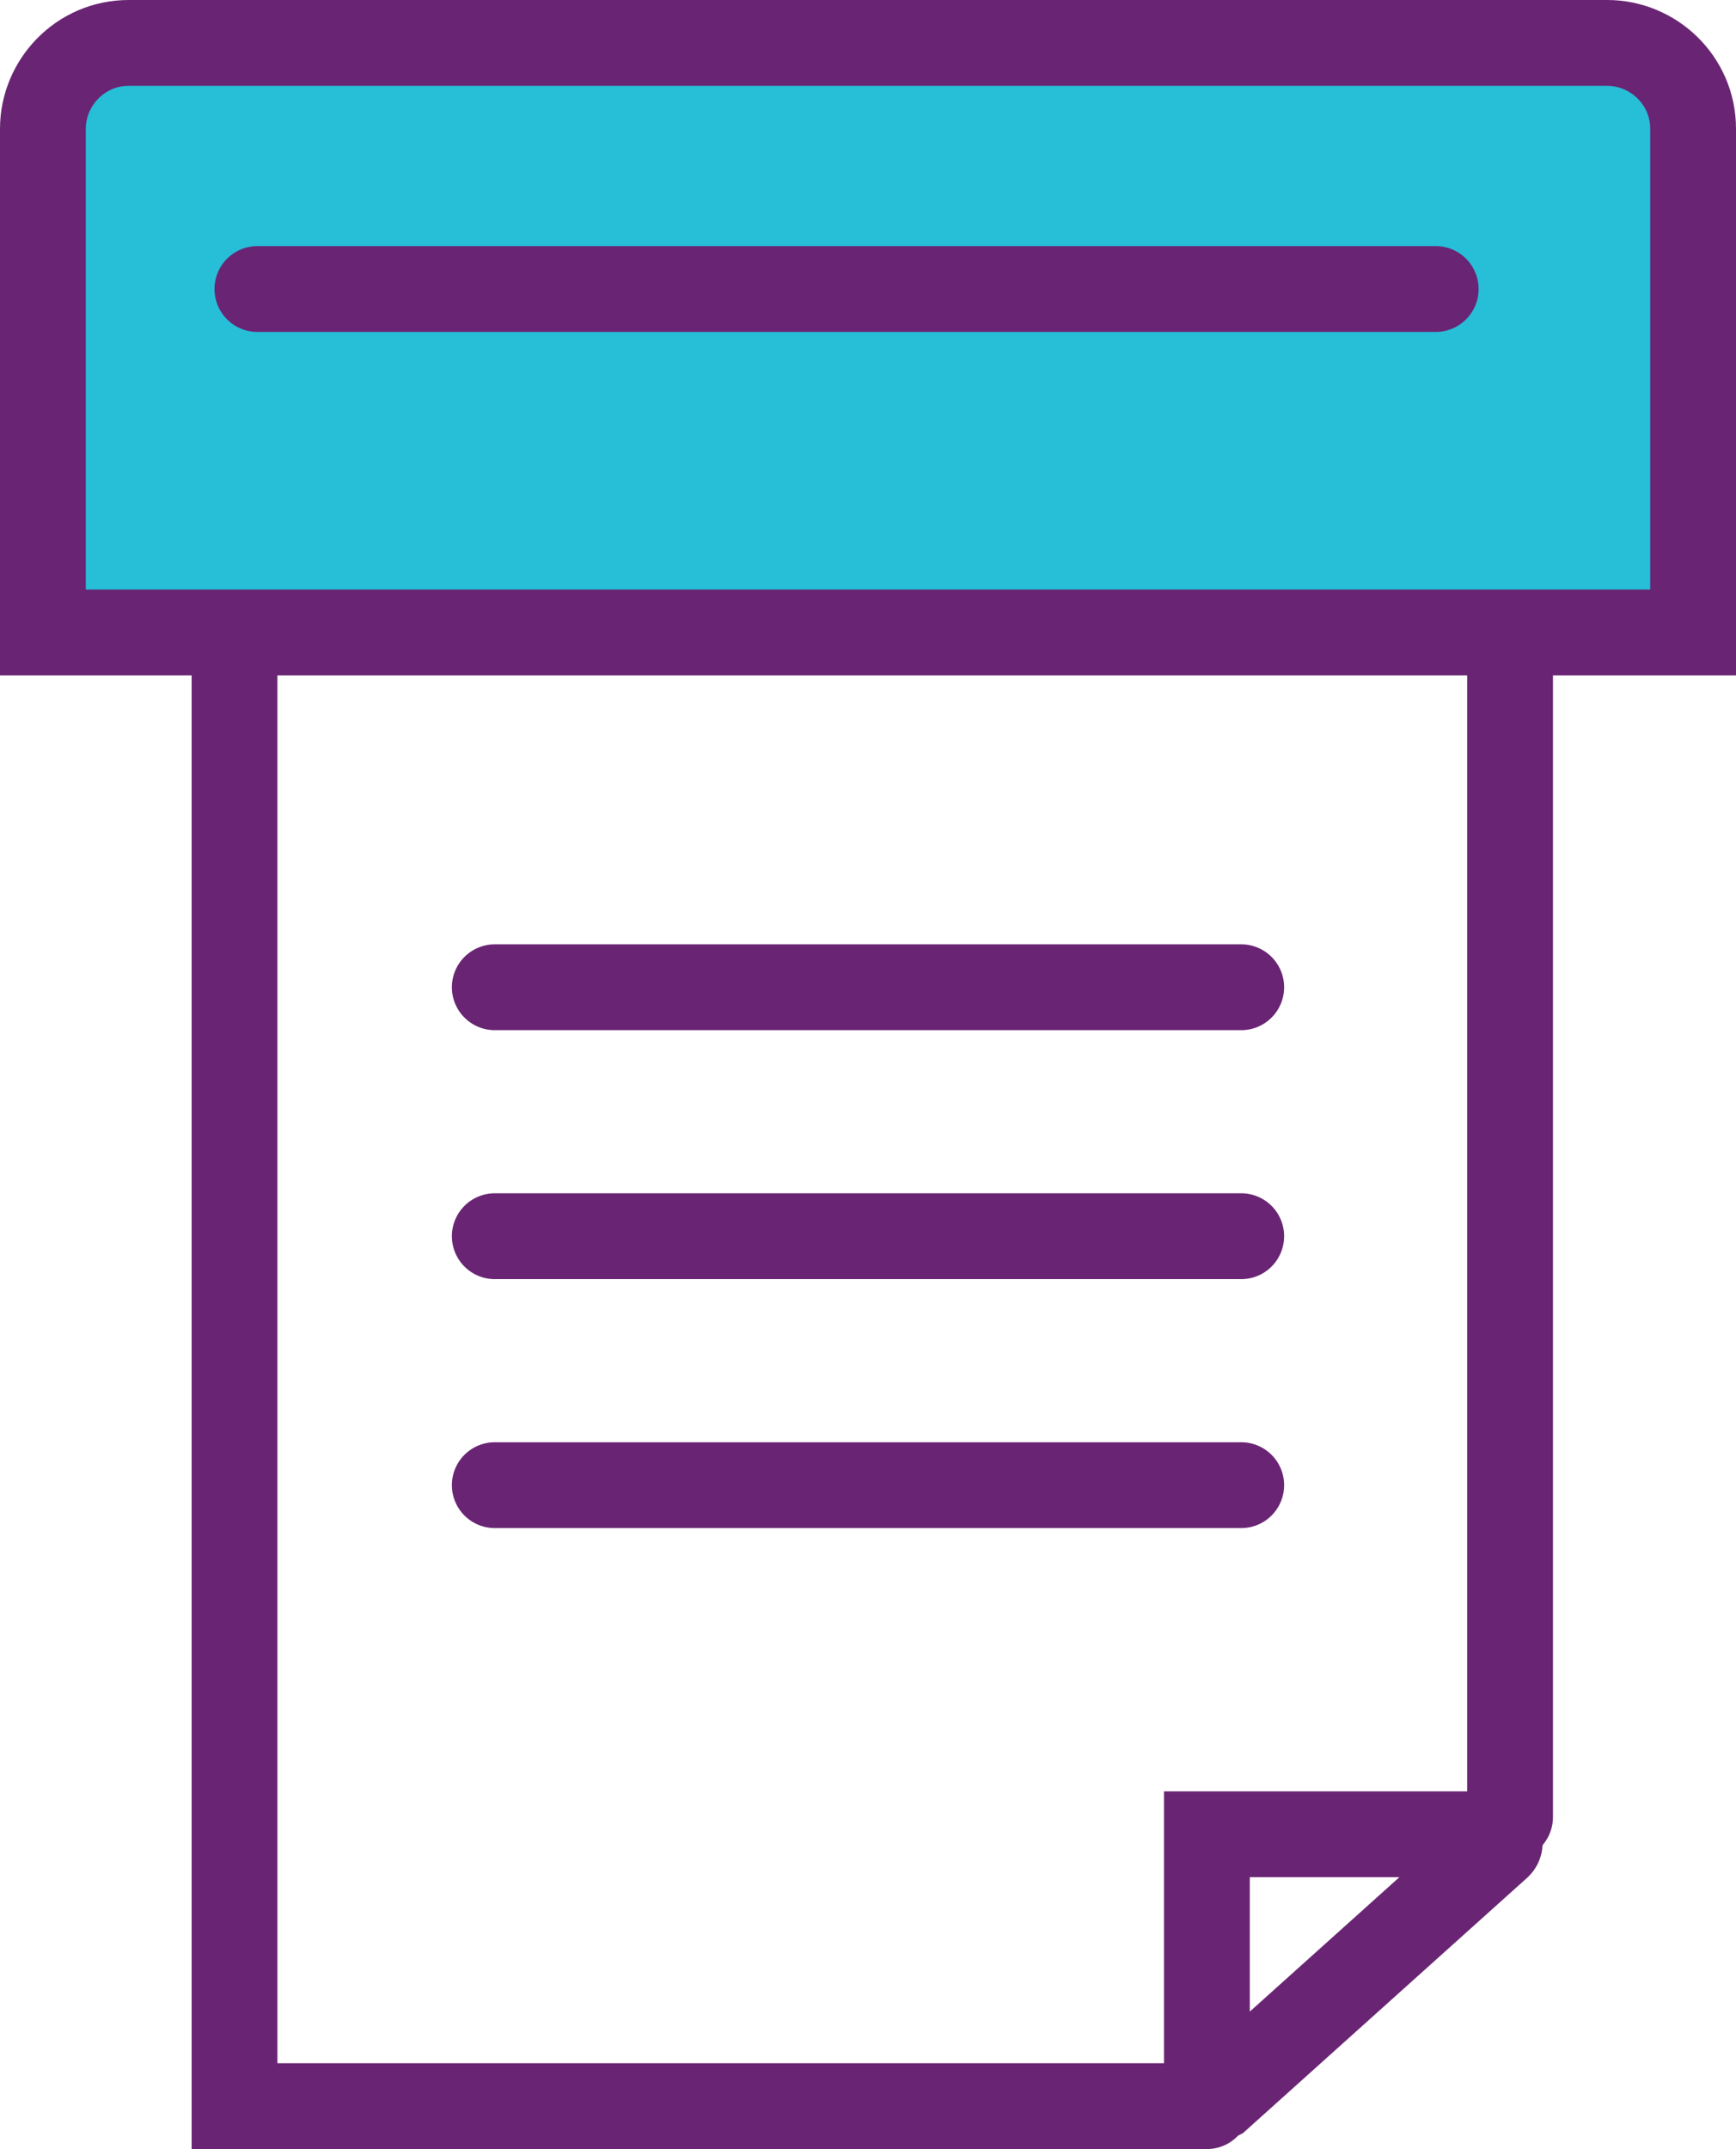
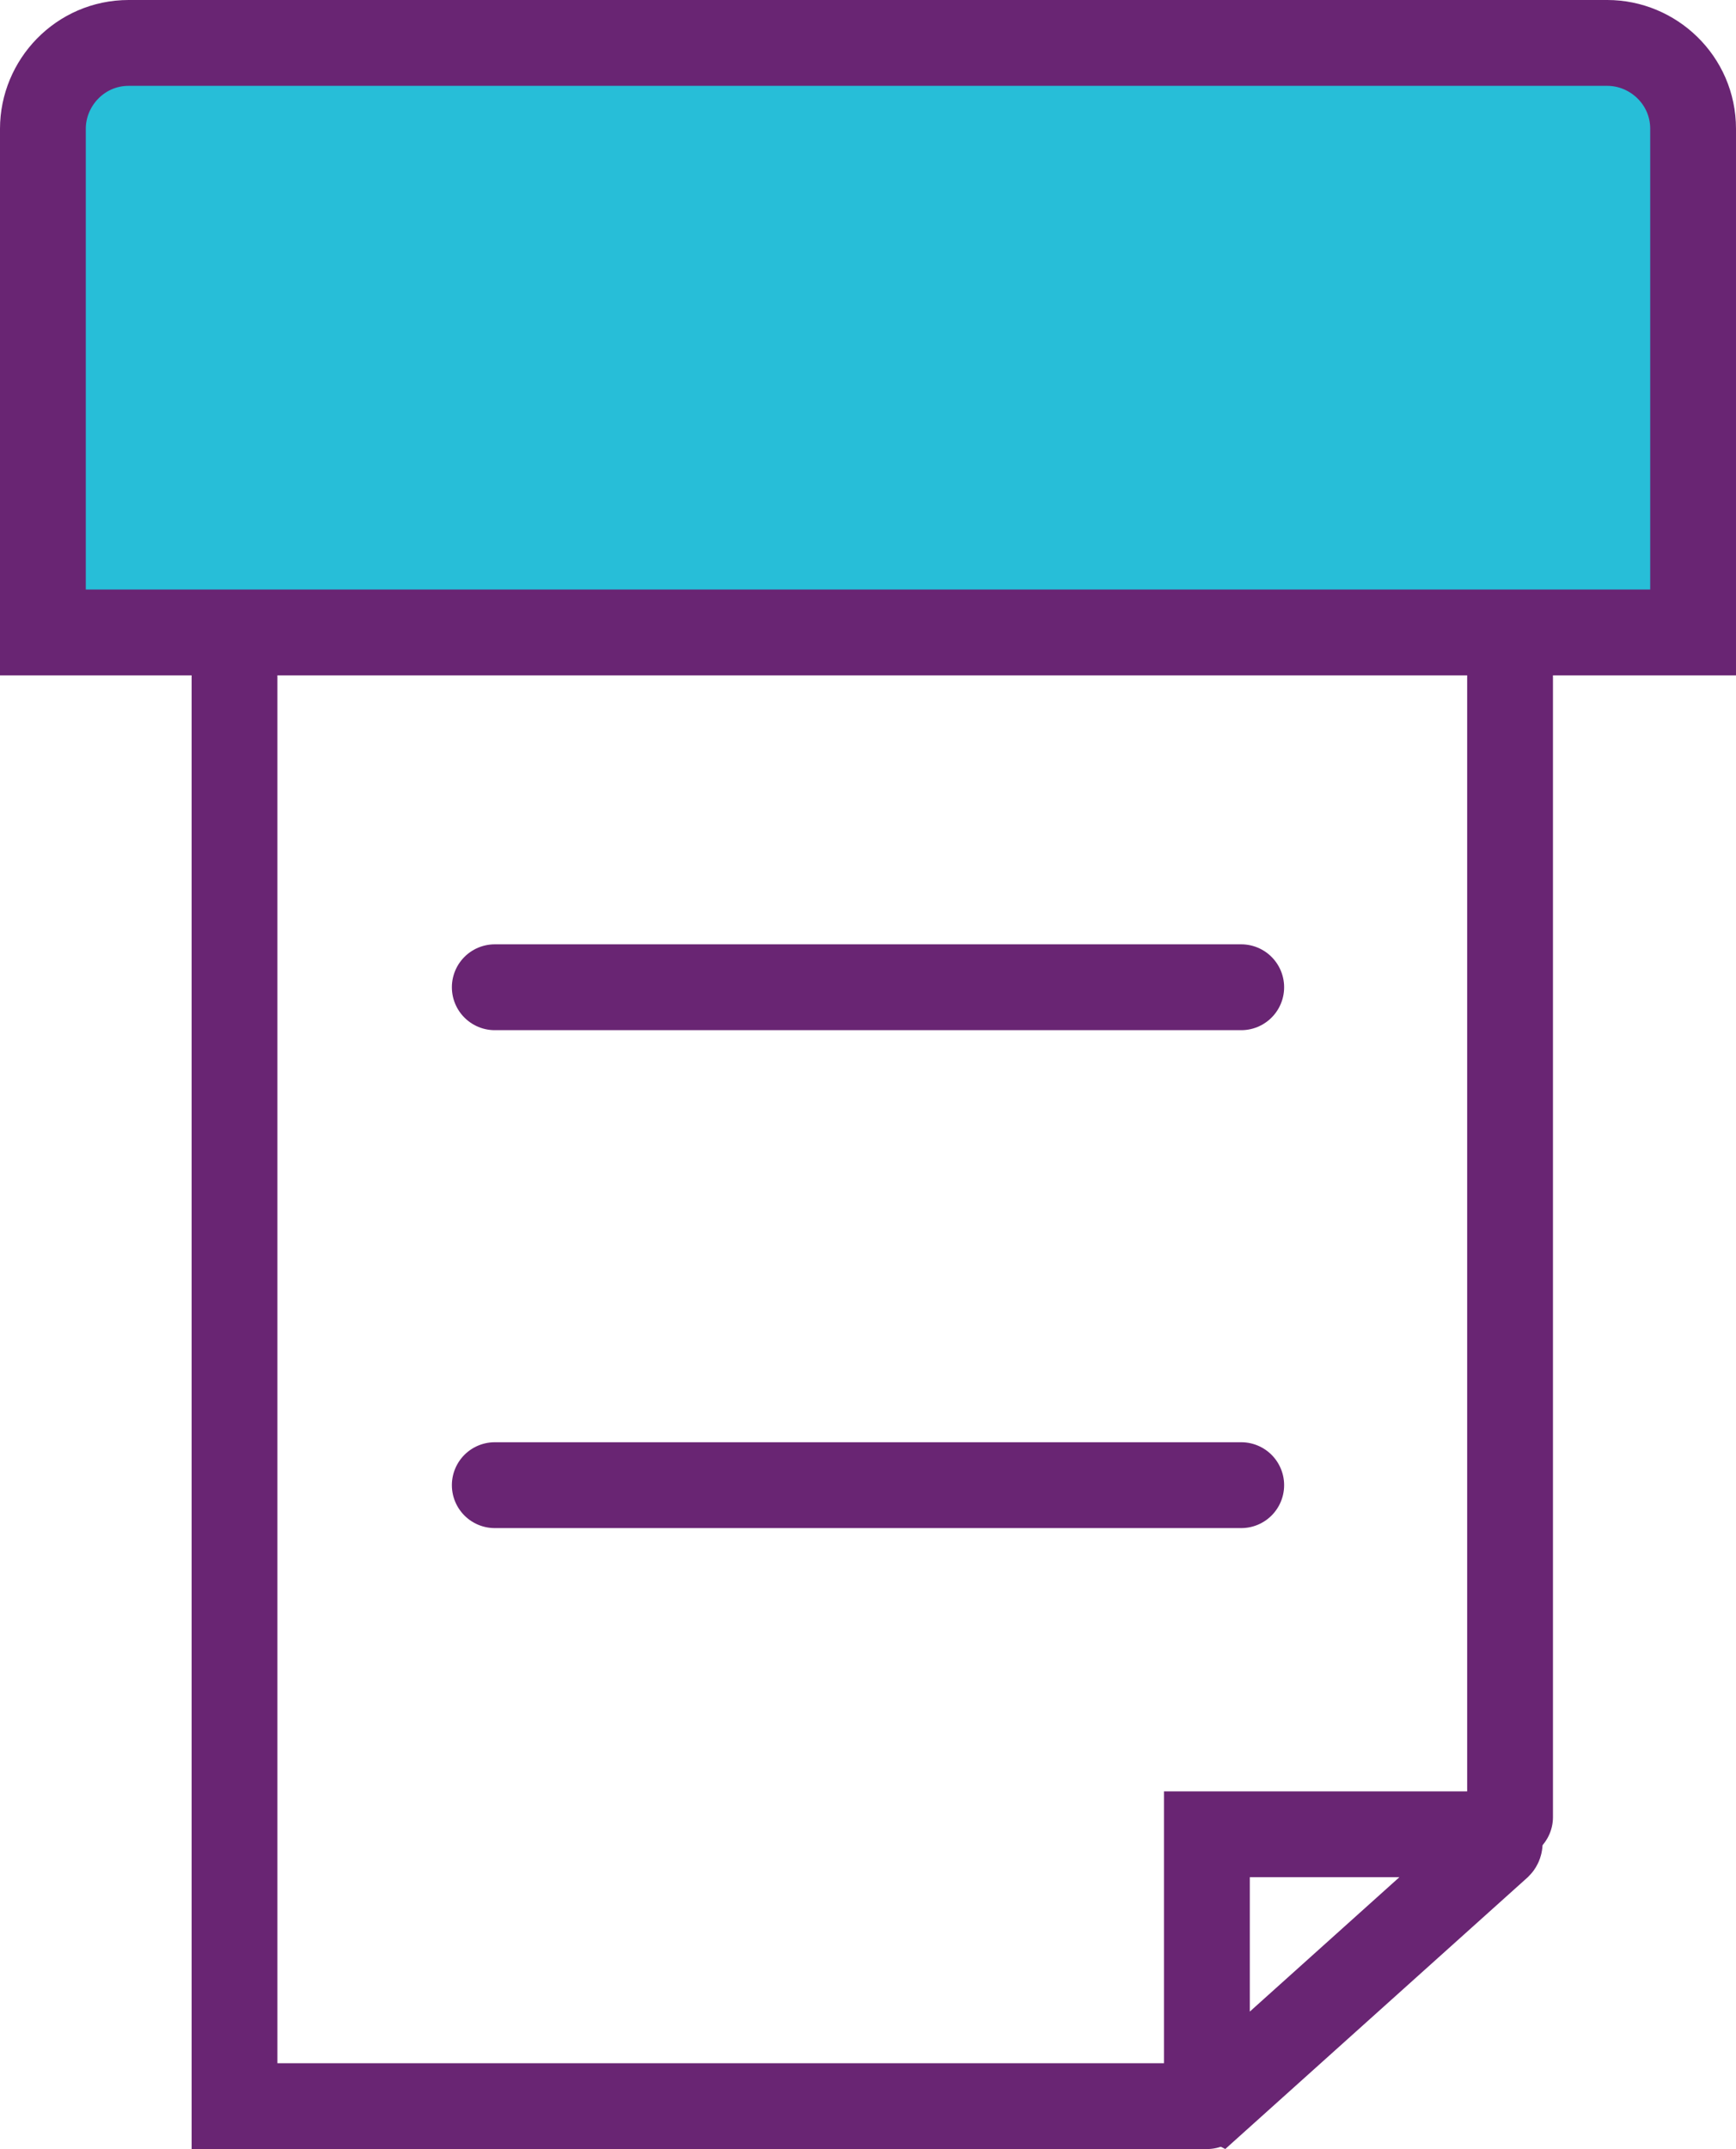
<svg xmlns="http://www.w3.org/2000/svg" id="Layer_1" x="0px" y="0px" viewBox="0 0 60.7 75.1" style="enable-background:new 0 0 60.7 75.1;" xml:space="preserve">
  <style type="text/css">
	.st0{fill:none;stroke:#692573;stroke-width:3;stroke-linecap:round;stroke-miterlimit:10;}
	.st1{fill:#27BED8;}
</style>
  <polyline class="st0" points="42.2,73.6 8.2,73.6 8.2,22.1 52.8,22.1 52.8,63.5 " />
  <line class="st0" x1="17.3" y1="34.5" x2="43.4" y2="34.5" />
-   <line class="st0" x1="17.3" y1="43.2" x2="43.4" y2="43.2" />
  <line class="st0" x1="17.3" y1="51.9" x2="43.4" y2="51.9" />
  <path class="st1" d="M59.2,22.1H1.5V4.5c0-1.6,1.3-3,3-3h51.7c1.6,0,3,1.3,3,3V22.1z" />
  <path class="st0" d="M59.2,22.1H1.5V4.5c0-1.6,1.3-3,3-3h51.7c1.6,0,3,1.3,3,3V22.1z" />
-   <line class="st0" x1="9" y1="10.1" x2="50.2" y2="10.1" />
-   <path class="st0" d="M42.2,73.1v-9h10c0.2,0,0.3,0.3,0.2,0.4l-9.8,8.8C42.4,73.4,42.2,73.3,42.2,73.1z" />
+   <path class="st0" d="M42.2,73.1v-9h10c0.2,0,0.3,0.3,0.2,0.4l-9.8,8.8z" />
</svg>